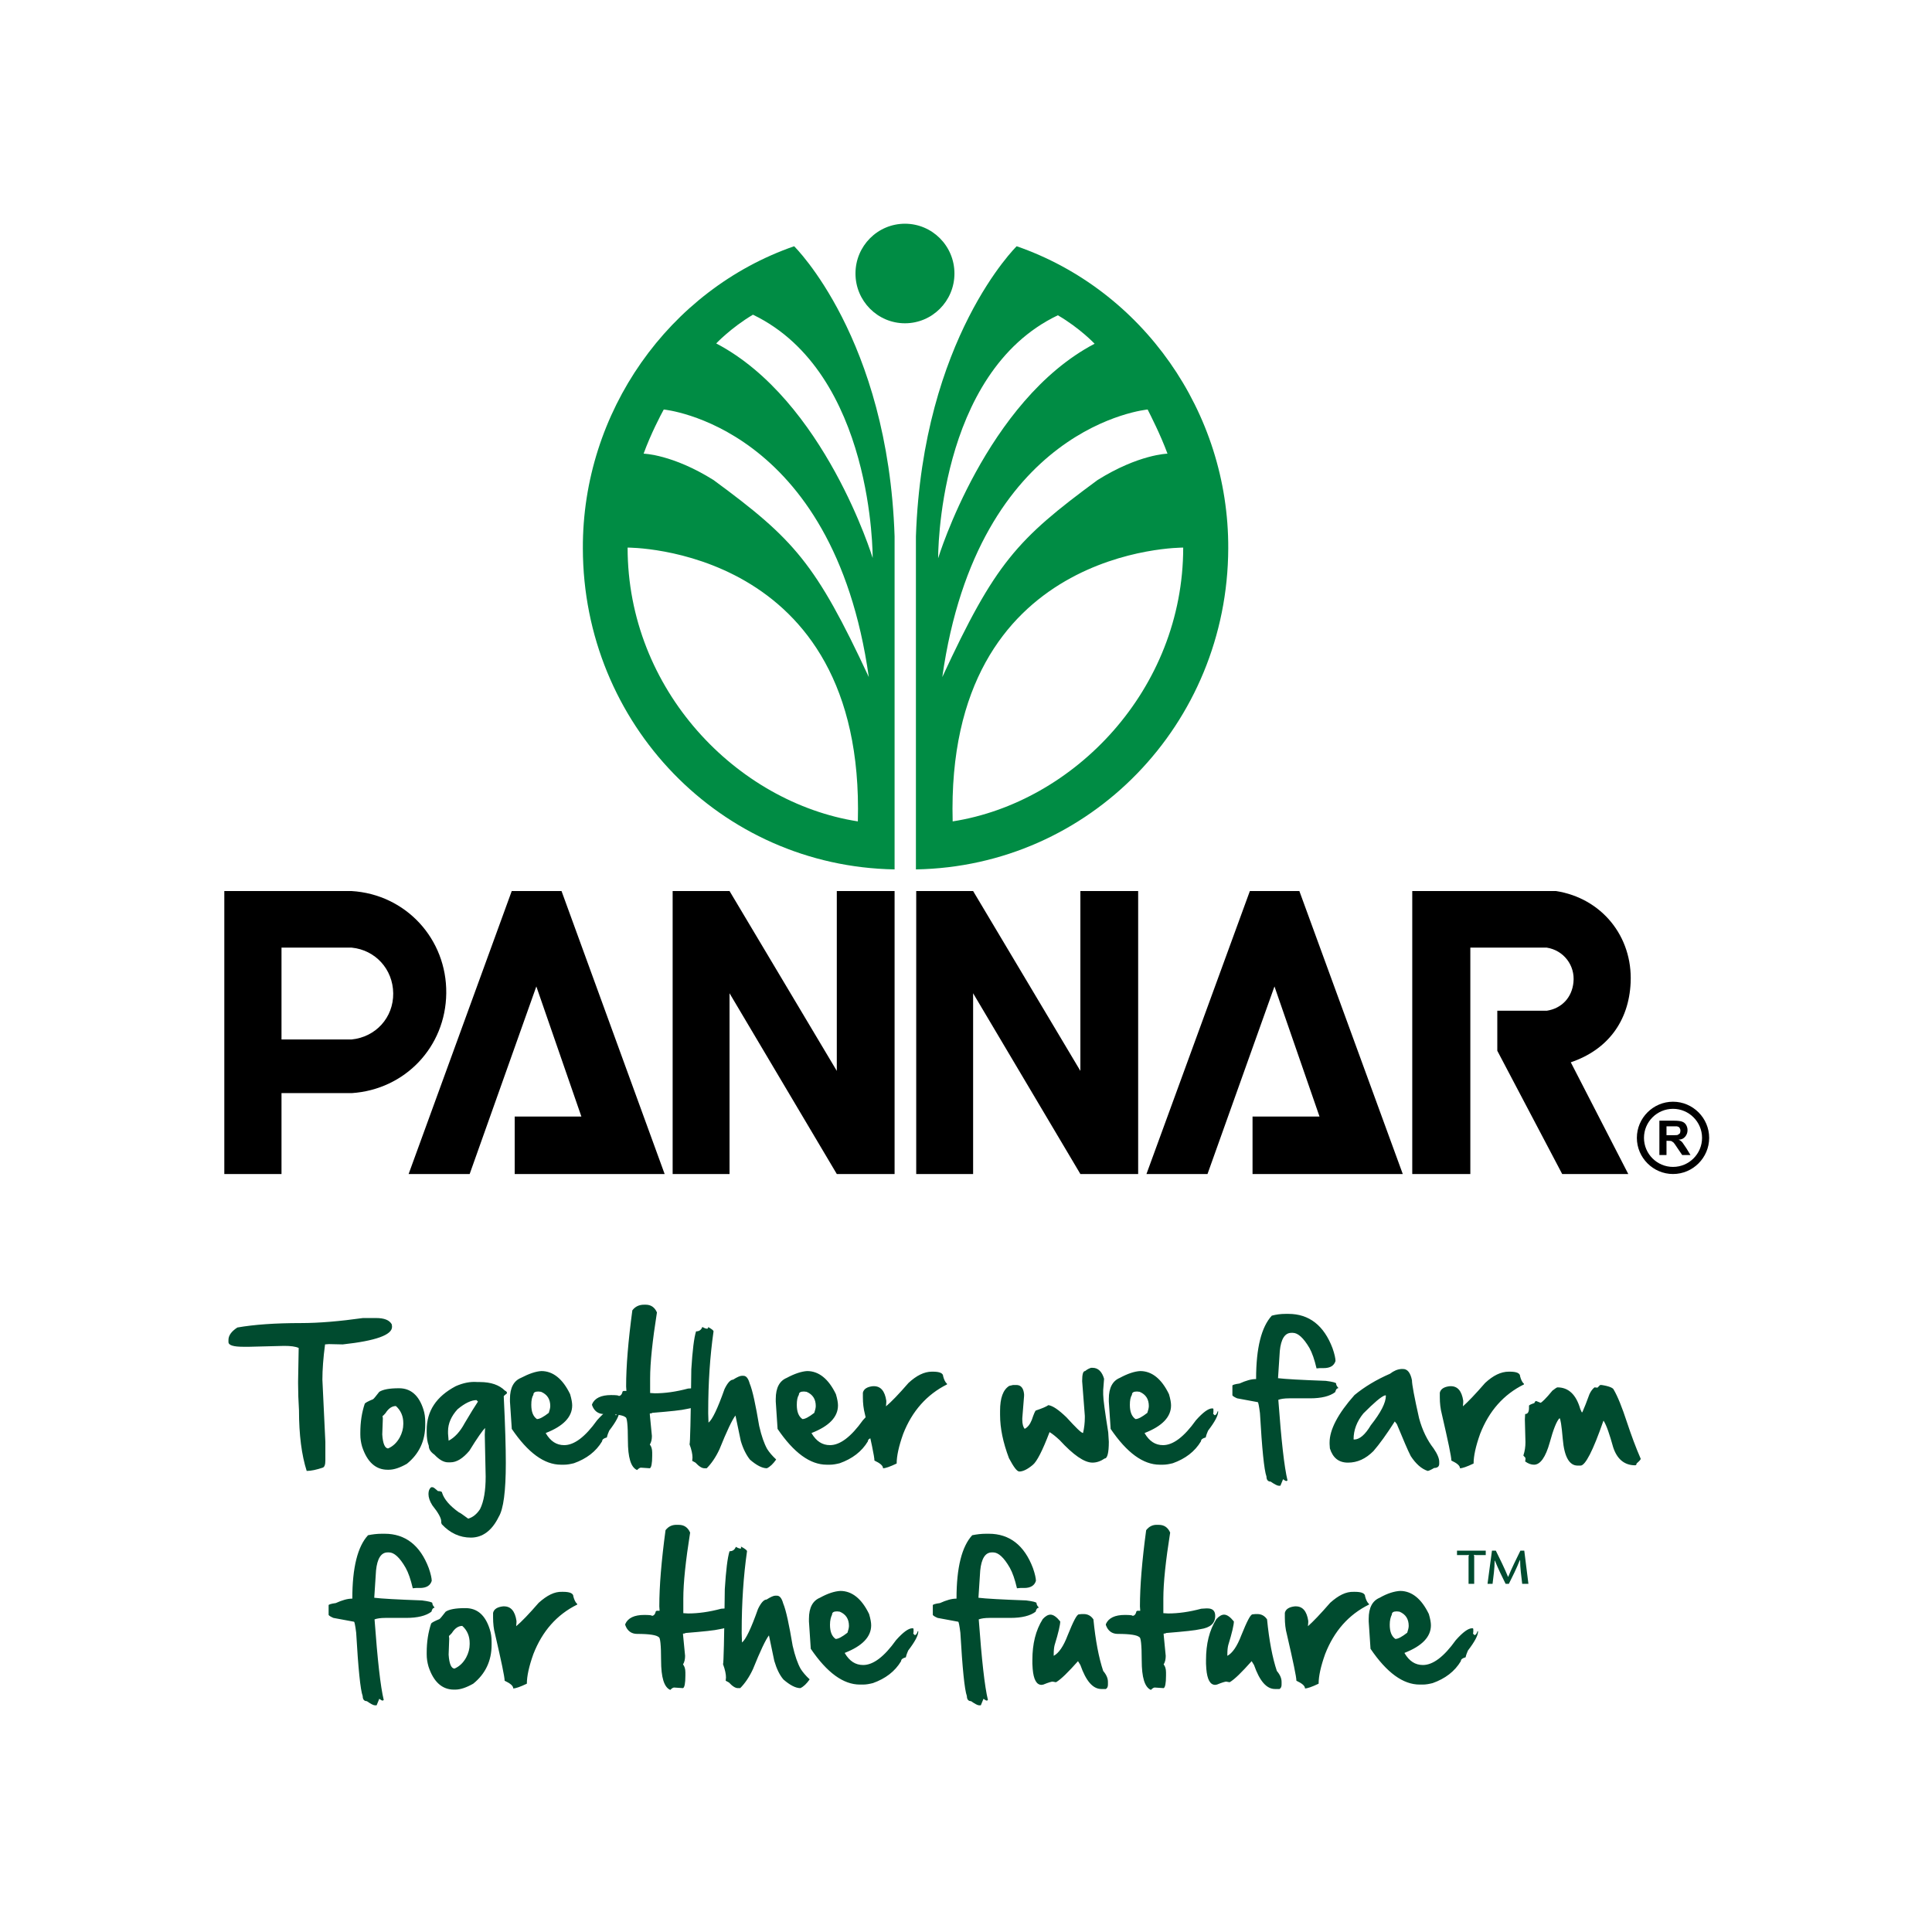
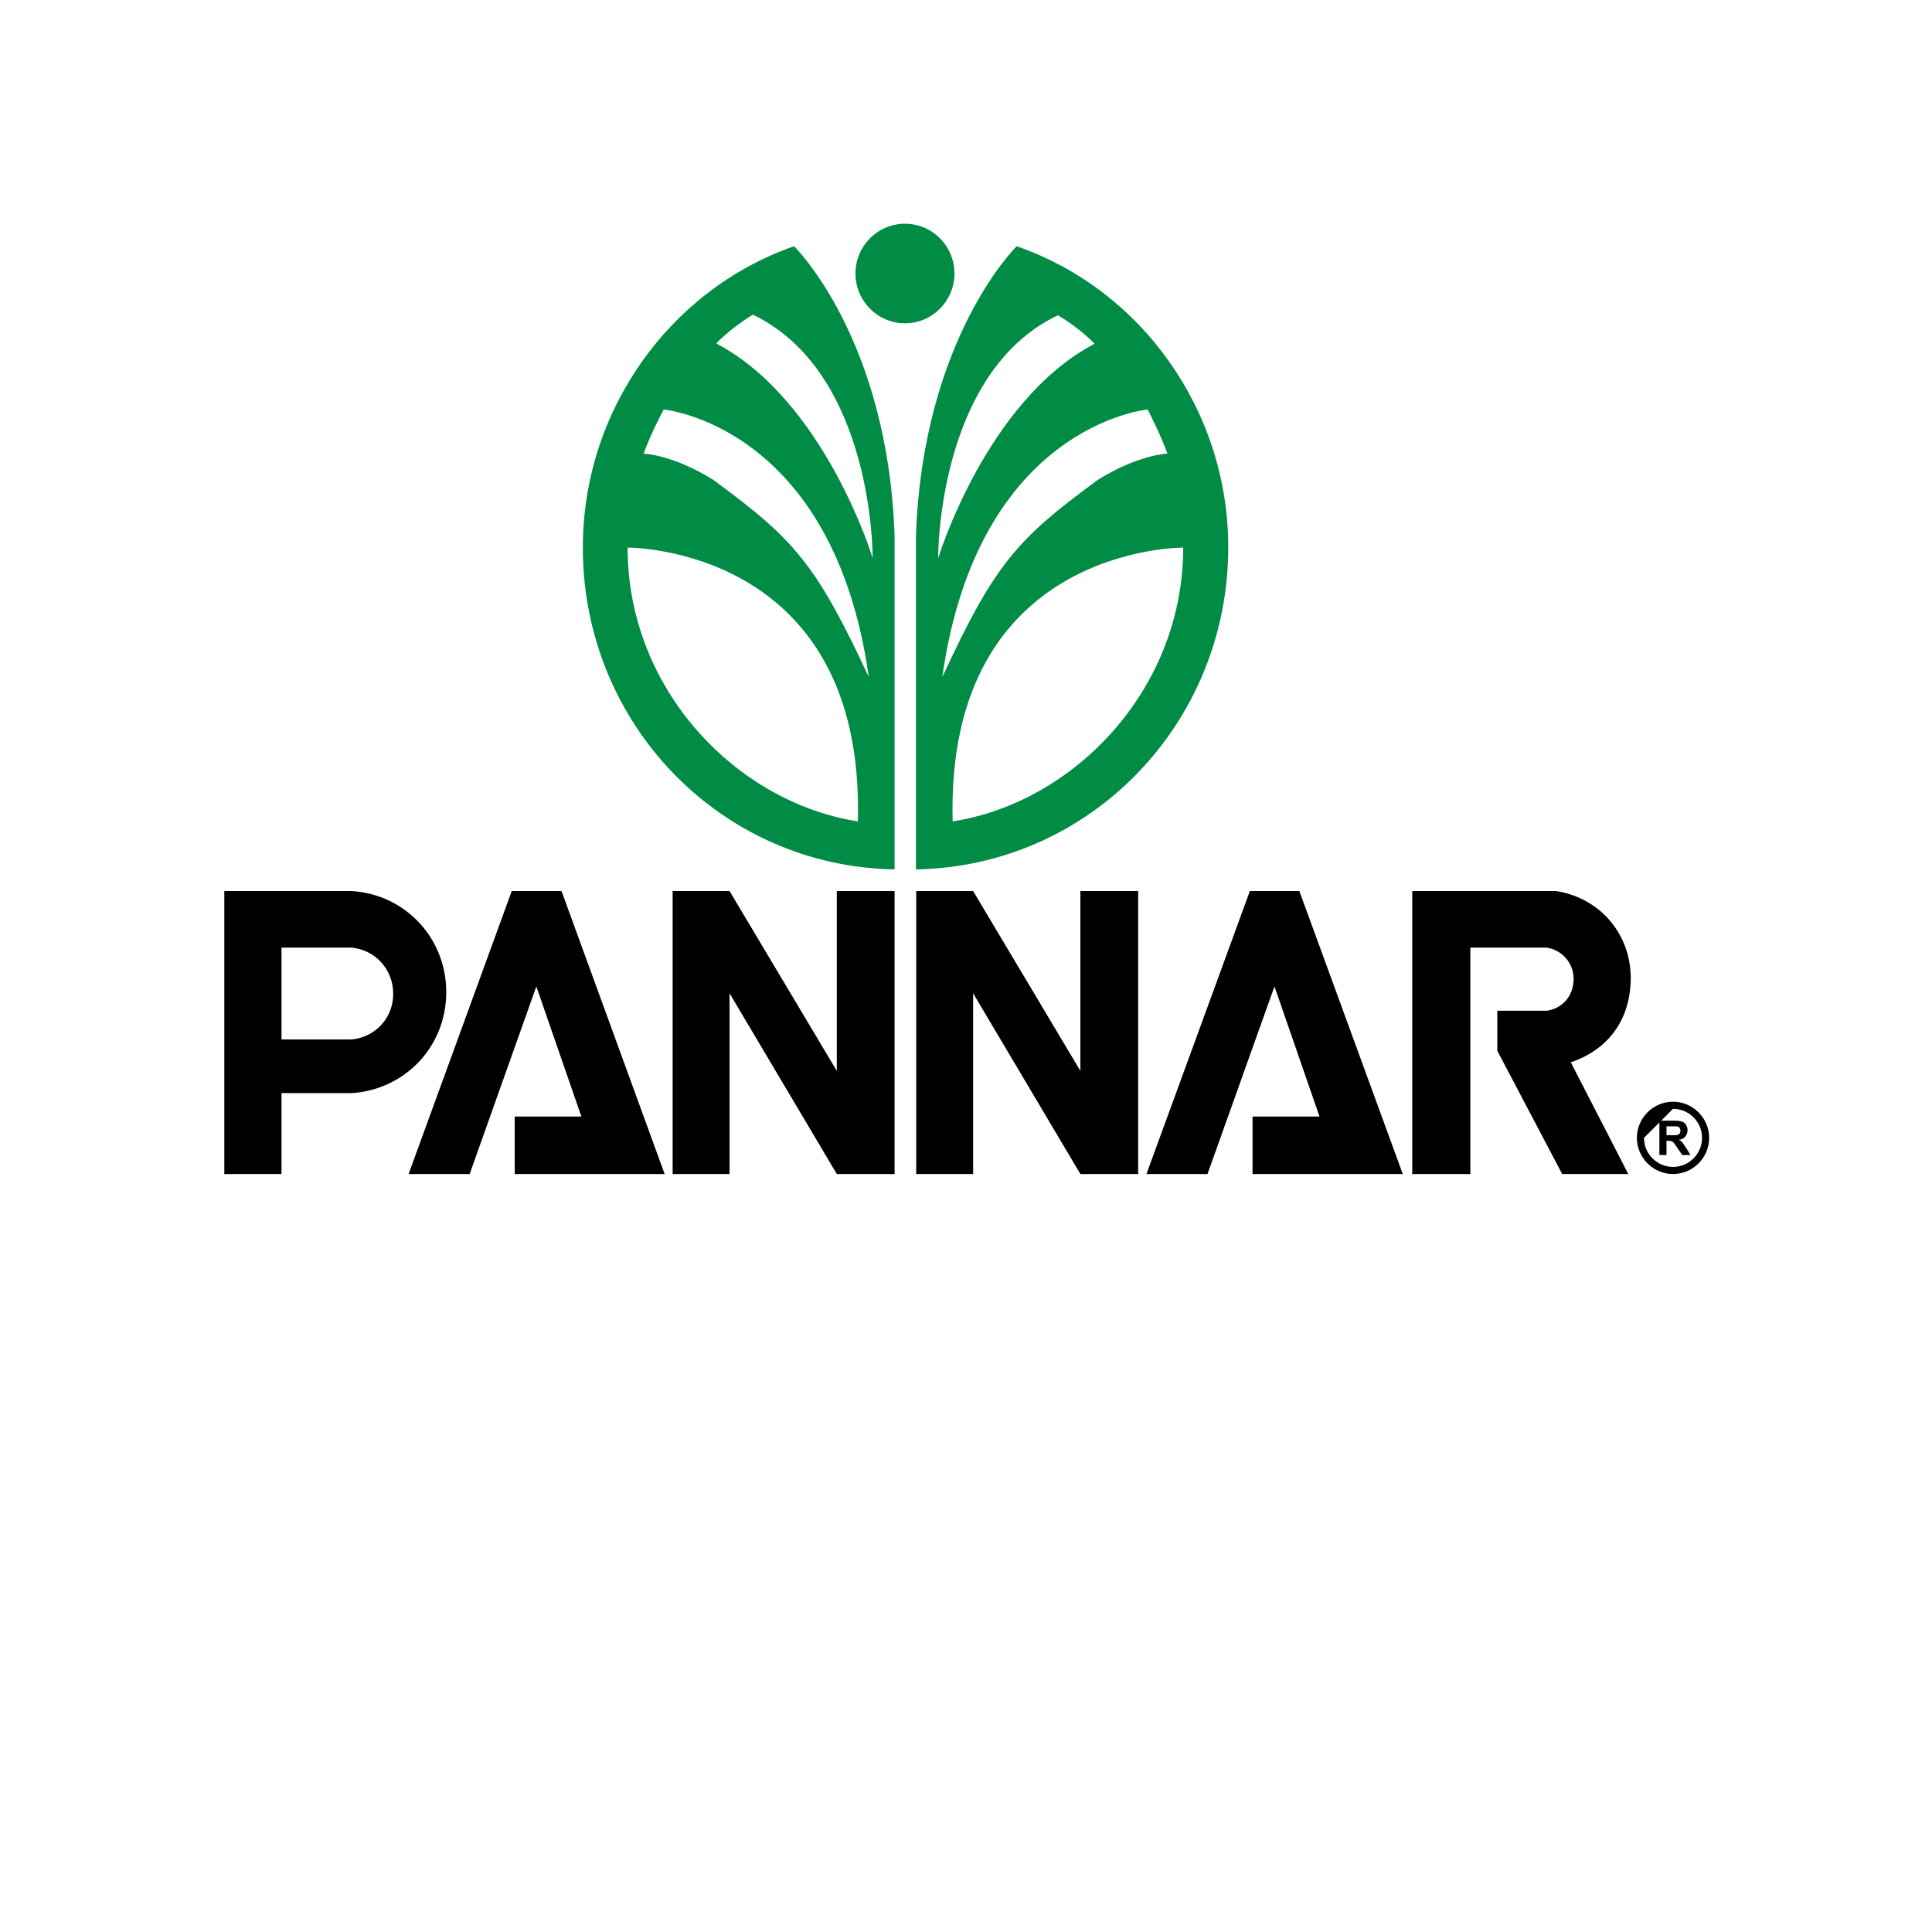
<svg xmlns="http://www.w3.org/2000/svg" version="1.1" id="layer" x="0px" y="0px" viewBox="-153 -46 652 652" style="enable-background:new -153 -46 652 652;" xml:space="preserve">
  <style type="text/css"> .st0{fill:#008C44;} .st1{fill:#004B2F;} </style>
  <path class="st0" d="M141.5,142.3c0,0-16.2-53.2-52.8-72.4c0,0,5-5.3,12.4-9.7C142,79.9,141.5,142.3,141.5,142.3 M140.2,182.5 c-17.9-38.4-25.2-46.5-52.4-66.5c-13.9-8.7-23.6-8.9-23.6-8.9c2.4-6.6,5.8-13.1,6.8-14.9C70.9,92.2,128.2,97.4,140.2,182.5 M136.5,231.2c-40.9-6.4-77.7-44.4-77.7-92.4C58.8,138.8,139,138.2,136.5,231.2 M148.9,247.4V135c-2.2-66.9-33.9-97.9-33.9-97.9 c-42.3,14.7-71.5,56-71.3,102C43.8,198.3,90.2,246.4,148.9,247.4" />
  <path class="st0" d="M246.3,138.8c0,47.9-36.8,86-77.8,92.4C166,138.2,246.3,138.8,246.3,138.8 M241,107.1c0,0-9.7,0.2-23.6,8.9 c-27.2,20-34.6,28.1-52.4,66.5c12-85.1,69.3-90.3,69.3-90.3C235.2,94,238.6,100.6,241,107.1 M216.4,70 c-36.6,19.2-52.8,72.4-52.8,72.4s-0.5-62.5,40.4-82C211.4,64.7,216.4,70,216.4,70 M261.5,139.1c0.2-46.1-29-87.3-71.4-102 c0,0-31.7,31-34,97.9v112.4C214.8,246.4,261.3,198.3,261.5,139.1" />
  <path class="st0" d="M135.7,46.3c0-9.3,7.5-16.8,16.7-16.8c9.2,0,16.7,7.5,16.7,16.8c0,9.3-7.5,16.8-16.7,16.8 C143.2,63.1,135.7,55.6,135.7,46.3" />
  <polygon points="-15.1,350.2 19.7,254.7 36.5,254.7 71.3,350.2 20.7,350.2 20.7,330.8 43.2,330.8 28,286.9 5.5,350.2 " />
  <polygon points="74,350.2 74,254.7 93.2,254.7 129.4,315.4 129.4,254.7 148.9,254.7 148.9,350.2 129.4,350.2 93.2,289.2 93.2,350.2 " />
  <polygon points="156.2,350.2 156.2,254.7 175.4,254.7 211.6,315.4 211.6,254.7 231.1,254.7 231.1,350.2 211.6,350.2 175.4,289.2 175.4,350.2 " />
  <polygon points="233.9,350.2 268.8,254.7 285.5,254.7 320.4,350.2 269.7,350.2 269.7,330.8 292.3,330.8 277.1,286.9 254.5,350.2 " />
  <path d="M323.6,350.2v-95.5h48.5c15.4,2.4,25.9,15.3,25.2,30.9c-0.6,13.1-7.8,22.7-20.2,26.9l19.4,37.7h-22.3l-21.9-41.6v-13.5h16.7 c5.1-0.8,8.5-4.5,9-9.6c0.6-5.7-3.3-10.8-9-11.7h-25.8v76.4H323.6" />
  <path d="M-20.3,289.2c0.1,8.2-5.9,14.8-14.1,15.6H-58v-31h23.7C-26.3,274.6-20.4,281.1-20.3,289.2 M-2.4,289.2 c0.2-18.3-13.6-33.4-32-34.5h-42.9v95.5H-58v-27.3h23.7C-16.3,321.7-2.6,307.3-2.4,289.2" />
  <path d="M414.1,335.6c0,0.4-0.1,0.6-0.2,0.9l-0.7,0.5c-0.3,0.1-1,0.1-2.1,0.1h-1.7v-3h1.8c1,0,1.5,0,1.7,0c0.4,0.1,0.7,0.2,0.9,0.5 C414,334.9,414.1,335.2,414.1,335.6 M415.7,337.6c0.5-0.6,0.8-1.3,0.8-2.2c0-0.7-0.2-1.3-0.5-1.8c-0.3-0.5-0.8-0.9-1.4-1.1 c-0.6-0.2-1.5-0.3-2.7-0.3H407v11.6h2.4V339h0.5c0.5,0,0.9,0,1.2,0.1l0.7,0.5c0.2,0.2,0.6,0.8,1.2,1.7l1.7,2.5h2.8l-1.4-2.3 c-0.6-0.9-1-1.5-1.3-1.9c-0.3-0.4-0.7-0.7-1.3-1C414.5,338.6,415.2,338.2,415.7,337.6" />
-   <path d="M399.4,338c0,6.7,5.5,12.2,12.2,12.2c6.7,0,12.2-5.5,12.2-12.2c0-6.7-5.5-12.2-12.2-12.2C404.9,325.8,399.4,331.3,399.4,338 M411.6,328.2c5.4,0,9.8,4.4,9.8,9.8c0,5.4-4.4,9.8-9.8,9.8c-5.4,0-9.8-4.4-9.8-9.8C401.8,332.6,406.2,328.2,411.6,328.2" />
-   <path class="st1" d="M348.4,478.8v-1.5h-9.7v1.5h3.5l0.5-0.1l-0.1,0.6v9.2h1.9v-9.3l-0.1-0.5l0.6,0.1H348.4 M362.8,488.5l-1.4-11.2 h-1.3c-1.4,2.9-2.9,5.8-4.1,8.8h-0.1c-1.2-3-2.7-5.9-4.1-8.8h-1.3l-1.5,11.2h1.7c0.3-2.6,0.7-5.1,0.7-7.8l0.1,0 c1.1,2.7,2.3,5.2,3.6,7.8h1.1c1.3-2.6,2.6-5.2,3.7-8l0.1,0c0,2.7,0.4,5.3,0.7,8H362.8z M316.7,498.9c0-0.8,0.6-1.1,1.7-1.1l0.9,0.1 c2.1,0.9,3.1,2.5,3.1,4.8c0,0.6-0.2,1.4-0.5,2.3c-1.8,1.4-3.1,2.1-4,2.1c-1.3-0.9-1.9-2.5-1.9-4.8 C316,500.8,316.3,499.7,316.7,498.9 M312.6,493.2c-2.4,1-3.7,3.3-3.7,7.1v0.9l0.6,9v0.2c5.5,8.1,11,12.1,16.6,12.1h1.1 c1,0,2.1-0.2,3.3-0.5c4.2-1.5,7.4-3.9,9.5-7.4c0-0.6,0.5-1,1.6-1.3c0.2-0.9,0.5-1.6,0.8-2.3c2.3-3,3.4-5.1,3.4-6.4v-0.1h-0.2 c-0.2,0.8-0.6,1.3-1,1.3l-0.5-0.5l0.1-0.5v-1.1l-0.2-0.2h-0.2c-1.3,0-3.1,1.3-5.5,4c-4,5.6-7.7,8.4-11.1,8.4c-2.6,0-4.6-1.3-6.2-4 v-0.1c5.9-2.3,8.9-5.4,8.9-9.3c0-0.9-0.2-2.1-0.7-3.8c-2.5-5.2-5.8-7.8-9.7-7.8C317.6,491,315.2,491.7,312.6,493.2 M295.9,494.9 c-3.3,3.8-5.8,6.4-7.5,7.9l0.1-1.3V501c-0.5-3.3-1.9-4.9-4.2-4.9h-0.3c-1.9,0.2-3.1,0.9-3.4,2.2v1.6c0,1.9,0.2,3.9,0.7,5.7 c2.1,9.1,3.2,14.3,3.2,15.6c1.9,0.9,2.9,1.7,2.9,2.6c0.8,0,2.3-0.5,4.6-1.6c0-2.5,0.7-5.8,2.2-10c3-7.7,7.9-13.3,14.8-16.7v-0.2 c-0.6-0.5-1-1.4-1.3-2.5c0-1.1-1.2-1.6-3.5-1.6h-0.3C301.2,491.1,298.7,492.4,295.9,494.9 M269.7,498.8c-0.7,0-1.9,2.4-3.8,7.1 c-1.4,3.7-3,6-4.7,6.9v-0.5c0-1.3,0.1-2.3,0.3-3.1c1.3-4.2,1.9-6.9,1.9-8c-1.2-1.5-2.3-2.3-3.3-2.3c-0.8,0-1.7,0.5-2.6,1.5 c-2.4,3.8-3.5,8.4-3.5,13.8v1.3l0.1,1.7c0.3,3.6,1.3,5.4,3,5.4l0.6-0.1c1.7-0.7,2.8-1,3.1-1l1.1,0.2h0.1c1.7-1,4.1-3.4,7.4-7.1 l0.8,1.3c1.9,5.4,4.2,8.1,7.1,8.1h1.5c0.5-0.3,0.7-0.8,0.7-1.5v-0.9c0-1.2-0.5-2.4-1.6-3.7c-1.5-4.5-2.6-10.3-3.3-17.4 c-0.8-1.2-1.9-1.8-3.3-1.8h-0.6L269.7,498.8z M233.8,470.4c-1.4,10.4-2.1,18.9-2.1,25.7l0.1,1.5h-1l-0.3,0.2c-0.2,1-0.7,1.5-1.3,1.5 c0-0.2-0.9-0.3-2.6-0.3c-3.3,0-5.5,1-6.4,3.1v0.3c0.7,2,2.1,3,4,3c4.2,0,6.6,0.4,7.3,1.1c0.5,0,0.8,2.6,0.8,7.8c0,5.8,1,9.1,3.1,10 c0.5-0.5,0.9-0.8,1.3-0.8l3,0.2c0.5-0.2,0.8-1.6,0.8-4.2v-1.1c0-1.2-0.3-2.1-0.8-2.7c0.5-0.8,0.7-1.8,0.7-2.9l-0.7-7.2v-0.3 c0.5,0,0.8-0.1,0.8-0.2c6.2-0.5,10-0.9,11.6-1.3c3.4-0.5,5-2,5-4.5c0-1.7-0.9-2.5-2.6-2.5H254l-1.6,0.1c-4.1,1.1-7.8,1.6-11.2,1.6 l-1.6-0.1v-4.9c0-5.4,0.8-12.8,2.3-22.3c-0.8-1.8-2.1-2.6-3.8-2.6h-0.5C236.1,468.5,234.8,469.1,233.8,470.4 M211.1,498.8 c-0.7,0-1.9,2.4-3.8,7.1c-1.4,3.7-3,6-4.7,6.9v-0.5c0-1.3,0.1-2.3,0.3-3.1c1.3-4.2,1.9-6.9,1.9-8c-1.2-1.5-2.3-2.3-3.3-2.3 c-0.8,0-1.7,0.5-2.6,1.5c-2.4,3.8-3.5,8.4-3.5,13.8v1.3l0.1,1.7c0.3,3.6,1.3,5.4,3,5.4l0.6-0.1c1.7-0.7,2.8-1,3.1-1l1.1,0.2h0.1 c1.7-1,4.1-3.4,7.4-7.1l0.8,1.3c1.9,5.4,4.2,8.1,7.1,8.1h1.5c0.5-0.3,0.7-0.8,0.7-1.5v-0.9c0-1.2-0.5-2.4-1.6-3.7 c-1.5-4.5-2.6-10.3-3.3-17.4c-0.8-1.2-1.9-1.8-3.3-1.8h-0.6L211.1,498.8z M175.1,472.1c-3.5,3.8-5.3,10.9-5.3,21.3v0.1h-0.1 c-1.5,0-3.3,0.5-5.5,1.5c-1.6,0.2-2.4,0.5-2.4,0.7v3.3c0.2,0.3,0.7,0.6,1.6,1l7,1.3c0.1,0,0.4,1.2,0.7,3.7c0.7,12,1.4,19.2,2.2,21.4 c0,1.1,0.5,1.7,1.4,1.7c1.3,0.9,2.2,1.4,2.7,1.4h0.6l0.9-2.2c0.5,0.4,0.9,0.6,1.1,0.6h0.1l0.3-0.2c-1.1-4.5-2.1-13.6-3.1-27.2 c0.8-0.3,2-0.5,3.7-0.5h7c3.8,0,6.7-0.7,8.5-2.1c0.2-0.8,0.5-1.3,1-1.3v-0.2c-0.5-0.5-0.7-1-0.7-1.4c0-0.3-1.2-0.6-3.5-0.9 c-8.3-0.3-13.7-0.6-16.1-0.9l0.6-9.2c0.4-4,1.7-6.1,3.9-6.1h0.5c1.7,0,3.6,1.7,5.6,5.2c0.9,1.6,1.7,3.9,2.4,6.9l1.1-0.1h1.3 c2.2,0,3.5-0.8,4-2.4c0-0.8-0.3-2.3-1-4.3c-2.9-7.7-7.9-11.6-14.9-11.6h-0.9C178.1,471.6,176.6,471.8,175.1,472.1 M127.8,498.9 c0-0.8,0.6-1.1,1.7-1.1l0.9,0.1c2.1,0.9,3.1,2.5,3.1,4.8c0,0.6-0.2,1.4-0.5,2.3c-1.8,1.4-3.1,2.1-4,2.1c-1.3-0.9-1.9-2.5-1.9-4.8 C127.1,500.8,127.4,499.7,127.8,498.9 M123.7,493.2c-2.4,1-3.7,3.3-3.7,7.1v0.9l0.6,9v0.2c5.5,8.1,11,12.1,16.6,12.1h1.1 c1,0,2.1-0.2,3.3-0.5c4.2-1.5,7.4-3.9,9.5-7.4c0-0.6,0.5-1,1.6-1.3c0.2-0.9,0.5-1.6,0.8-2.3c2.3-3,3.4-5.1,3.4-6.4v-0.1h-0.2 c-0.2,0.8-0.6,1.3-1,1.3l-0.5-0.5l0.1-0.5v-1.1l-0.2-0.2h-0.2c-1.3,0-3.1,1.3-5.5,4c-4,5.6-7.7,8.4-11.1,8.4c-2.6,0-4.6-1.3-6.2-4 v-0.1c5.9-2.3,8.9-5.4,8.9-9.3c0-0.9-0.2-2.1-0.7-3.8c-2.5-5.2-5.8-7.8-9.7-7.8C128.7,491,126.4,491.7,123.7,493.2 M96.9,476.6 c-0.4,0-0.9-0.2-1.6-0.6v0.1c-0.4,0.9-1,1.4-2.1,1.4c-0.7,2.2-1.2,6.5-1.6,12.8c-0.2,16.9-0.4,25.3-0.6,25.3c0.7,1.9,1,3.4,1,4.5 l-0.1,1.1l1.1,0.6c1.2,1.3,2.2,1.9,3,1.9h0.8c1.5-1.5,3-3.6,4.3-6.4c2.5-6.2,4.3-10,5.4-11.4l1.8,8.6c0.8,2.7,1.8,4.8,3.1,6.3 c2.2,1.9,4.1,2.9,5.7,2.9c1.1-0.5,2.1-1.5,3.1-2.9v-0.1c-1.3-1.2-2.3-2.4-3-3.5c-1-1.8-1.9-4.3-2.7-7.8c-1.2-7.1-2.2-11.9-3.2-14.3 c-0.5-1.8-1.2-2.6-2.1-2.6h-0.6c-0.5,0-1.5,0.4-2.9,1.3c-0.9,0-1.9,1.1-2.9,3.2c-2.3,6.5-4.1,10.3-5.4,11.3l-0.1-3.1v-0.6 c0-9.7,0.6-18.7,1.8-27.1c0-0.3-0.6-0.8-1.9-1.5h-0.2C97.2,476.4,97.1,476.6,96.9,476.6 M71.6,470.4c-1.4,10.4-2.1,18.9-2.1,25.7 l0.1,1.5h-1l-0.3,0.2c-0.2,1-0.7,1.5-1.3,1.5c0-0.2-0.9-0.3-2.6-0.3c-3.3,0-5.5,1-6.4,3.1v0.3c0.7,2,2.1,3,4,3 c4.2,0,6.6,0.4,7.3,1.1c0.5,0,0.8,2.6,0.8,7.8c0,5.8,1,9.1,3.1,10c0.5-0.5,0.9-0.8,1.3-0.8l3,0.2c0.5-0.2,0.8-1.6,0.8-4.2v-1.1 c0-1.2-0.3-2.1-0.8-2.7c0.5-0.8,0.7-1.8,0.7-2.9l-0.7-7.2v-0.3c0.5,0,0.8-0.1,0.8-0.2c6.2-0.5,10-0.9,11.6-1.3c3.4-0.5,5-2,5-4.5 c0-1.7-0.9-2.5-2.6-2.5h-0.3l-1.6,0.1c-4.1,1.1-7.8,1.6-11.2,1.6l-1.6-0.1v-4.9c0-5.4,0.8-12.8,2.3-22.3c-0.8-1.8-2.1-2.6-3.8-2.6 h-0.5C73.9,468.5,72.6,469.1,71.6,470.4 M28.8,494.9c-3.3,3.8-5.8,6.4-7.6,7.9l0.1-1.3V501c-0.5-3.3-1.9-4.9-4.2-4.9h-0.3 c-1.9,0.2-3.1,0.9-3.4,2.2v1.6c0,1.9,0.2,3.9,0.7,5.7c2.1,9.1,3.2,14.3,3.2,15.6c1.9,0.9,2.9,1.7,2.9,2.6c0.8,0,2.3-0.5,4.6-1.6 c0-2.5,0.7-5.8,2.2-10c3-7.7,7.9-13.3,14.8-16.7v-0.2c-0.6-0.5-1-1.4-1.3-2.5c0-1.1-1.2-1.6-3.5-1.6h-0.3 C34.1,491.1,31.6,492.4,28.8,494.9 M-0.5,505.1c1-1.6,2.2-2.4,3.5-2.4c1.7,1.5,2.5,3.5,2.5,5.8v0.4c0,1.5-0.4,3-1.2,4.5 c-1,1.8-2.3,3-3.9,3.7c-1.1,0-1.8-1.6-2-4.7l0.2-5.4l-0.1-0.9C-1.4,506-1,505.7-0.5,505.1 M-2.6,497.9c-1.1,1.4-1.8,2.3-2.1,2.5 c-1.7,0.7-2.6,1.2-2.8,1.5c-1,3-1.5,6.2-1.5,9.8v0.6c0,1.4,0.2,2.7,0.6,4.1c1.7,5.2,4.6,7.8,8.6,7.8h0.4c1.8,0,3.8-0.7,6.1-2 c4.1-3.3,6.2-7.7,6.2-13.1v-1c0-1.6-0.2-3-0.6-4.2c-1.5-4.8-4.2-7.2-8.2-7.2H3.9C0.8,496.7-1.4,497.1-2.6,497.9 M-28.8,472.1 c-3.5,3.8-5.3,10.9-5.3,21.3v0.1h-0.1c-1.5,0-3.3,0.5-5.5,1.5c-1.6,0.2-2.4,0.5-2.4,0.7v3.3c0.2,0.3,0.7,0.6,1.6,1l7,1.3 c0.1,0,0.4,1.2,0.7,3.7c0.7,12,1.4,19.2,2.2,21.4c0,1.1,0.5,1.7,1.4,1.7c1.3,0.9,2.2,1.4,2.7,1.4h0.6l0.9-2.2 c0.5,0.4,0.9,0.6,1.1,0.6h0.1l0.3-0.2c-1.1-4.5-2.1-13.6-3.1-27.2c0.8-0.3,2-0.5,3.7-0.5h7c3.8,0,6.7-0.7,8.5-2.1 c0.2-0.8,0.5-1.3,1-1.3v-0.2c-0.5-0.5-0.7-1-0.7-1.4c0-0.3-1.2-0.6-3.5-0.9c-8.3-0.3-13.7-0.6-16.1-0.9l0.6-9.2 c0.4-4,1.7-6.1,3.9-6.1h0.5c1.7,0,3.6,1.7,5.6,5.2c0.9,1.6,1.7,3.9,2.4,6.9l1.1-0.1h1.3c2.2,0,3.5-0.8,4-2.4c0-0.8-0.3-2.3-1-4.3 c-2.9-7.7-7.9-11.6-14.9-11.6h-0.9C-25.8,471.6-27.3,471.8-28.8,472.1" />
-   <path class="st1" d="M386.1,422.3l-1-0.1c-0.6,0.5-1.2,1.2-1.7,2.3c-0.9,2.5-1.7,4.5-2.4,6.1h-0.2l-0.5-1.1c-1.4-4.9-4-7.3-7.7-7.3 c-0.2,0-0.8,0.4-1.7,1.1c-2.2,2.7-3.6,4-4,4.1l-1.5-0.6c-0.2,0-0.4,0.2-0.6,0.7c-1.2,0.4-1.8,0.7-1.8,0.9v0.7c0,1.4-0.4,2.1-1.3,2.1 l-0.1,1.8l0.2,7.7c0,1.5-0.2,3-0.7,4.5l0.7,0.8v0.6l-0.1,0.6c1.1,0.8,2.1,1.1,3,1.1c2.1,0,3.9-2.5,5.3-7.5c1.2-4.4,2.3-7.2,3.3-8.2 c0.3,0,0.7,2.4,1.1,7.1c0.5,5.9,2.2,8.9,5,8.9h1c1.6,0,4.2-5,7.7-15.1h0.1c1,1.6,2,4.6,3.2,8.9c1.3,4,3.8,6.1,7.4,6.1 c0.3,0,0.5-0.2,0.5-0.6c0.9-0.8,1.4-1.3,1.4-1.6c-1.7-3.9-3.2-8-4.6-12.2c-1.7-5.2-3.2-8.9-4.5-11.1c-0.2-0.6-1.5-1.2-4.1-1.6H387 L386.1,422.3 M348.2,420.7c-3.3,3.8-5.8,6.4-7.5,7.9l0.1-1.3v-0.6c-0.5-3.3-1.9-4.9-4.2-4.9h-0.3c-1.9,0.2-3.1,0.9-3.4,2.2v1.6 c0,1.9,0.2,3.8,0.7,5.7c2.1,9.1,3.2,14.3,3.2,15.6c1.9,0.9,2.9,1.7,2.9,2.6c0.8,0,2.3-0.5,4.6-1.6c0-2.5,0.7-5.8,2.2-10 c3-7.7,7.9-13.3,14.8-16.7v-0.2c-0.6-0.5-1-1.4-1.3-2.5c0-1.1-1.2-1.6-3.5-1.6h-0.3C353.5,416.9,350.9,418.2,348.2,420.7 M307.1,431 c3.6-3.6,6-5.7,7.3-6.1h0.2l0.1,0.1c0,2.4-1.7,5.7-5.1,10c-1.9,3.2-3.8,4.8-5.6,4.8h-0.1l-0.1-0.1 C303.8,436.6,304.9,433.7,307.1,431 M316.1,417.6c-4.6,2-8.6,4.4-12,7.2c-5.6,6.3-8.4,11.7-8.4,16v0.5l0.1,1.5c1,3.2,3,4.8,6.1,4.8 c3.2,0,6-1.3,8.6-3.9c2-2.3,4.4-5.6,7.2-10l0.7,0.9c2.2,5.3,3.7,8.9,4.7,10.8c1.7,2.6,3.6,4.3,5.7,5c0.3,0,1-0.3,2.2-1 c1.1,0,1.7-0.5,1.7-1.4v-0.7c0-1.1-0.6-2.6-1.9-4.5c-2.1-2.7-3.8-6.1-4.9-10.2c-1.6-7.1-2.4-11.4-2.4-12.8c-0.5-2.5-1.5-3.8-3-3.8 h-0.6C318.6,416.1,317.4,416.6,316.1,417.6 M276.2,398c-3.5,3.8-5.3,10.9-5.3,21.3v0.1h-0.1c-1.5,0-3.3,0.5-5.5,1.5 c-1.6,0.2-2.4,0.5-2.4,0.7v3.3c0.2,0.3,0.7,0.6,1.6,1l7,1.3c0.1,0,0.4,1.2,0.7,3.7c0.7,12,1.4,19.2,2.2,21.4c0,1.1,0.5,1.7,1.4,1.7 c1.3,0.9,2.3,1.4,2.7,1.4h0.6l0.9-2.2c0.5,0.4,0.9,0.6,1.1,0.6h0.1l0.3-0.2c-1.1-4.5-2.1-13.6-3.1-27.2c0.8-0.3,2-0.5,3.7-0.5h7 c3.8,0,6.7-0.7,8.5-2.1c0.2-0.8,0.5-1.3,1-1.3v-0.2c-0.5-0.5-0.7-1-0.7-1.4c0-0.3-1.2-0.6-3.5-0.9c-8.3-0.3-13.7-0.6-16.1-0.9 l0.6-9.2c0.4-4,1.7-6.1,3.9-6.1h0.5c1.7,0,3.6,1.7,5.6,5.1c0.9,1.6,1.7,3.9,2.4,6.9l1.1-0.1h1.3c2.2,0,3.5-0.8,4-2.4 c0-0.8-0.3-2.3-1-4.3c-2.9-7.7-7.9-11.6-14.9-11.6h-0.9C279.2,397.4,277.7,397.6,276.2,398 M229,424.7c0-0.8,0.6-1.1,1.7-1.1 l0.9,0.1c2.1,0.9,3.1,2.5,3.1,4.8c0,0.6-0.2,1.4-0.5,2.3c-1.8,1.4-3.1,2.1-4,2.1c-1.3-0.9-1.9-2.5-1.9-4.8 C228.3,426.6,228.5,425.5,229,424.7 M224.9,419c-2.4,1-3.7,3.3-3.7,7.1v0.9l0.6,9v0.2c5.5,8.1,11,12.1,16.6,12.1h1.1 c1,0,2.1-0.2,3.3-0.5c4.2-1.5,7.4-3.9,9.5-7.4c0-0.6,0.5-1,1.6-1.3c0.2-0.9,0.5-1.6,0.8-2.3c2.3-3,3.4-5.1,3.4-6.4v-0.1h-0.2 c-0.2,0.8-0.6,1.3-1,1.3l-0.5-0.5l0.1-0.5v-1.1l-0.2-0.2h-0.2c-1.3,0-3.1,1.3-5.5,4c-4,5.6-7.7,8.4-11.1,8.4c-2.6,0-4.6-1.3-6.2-4 v-0.1c5.9-2.3,8.9-5.4,8.9-9.3c0-0.9-0.2-2.1-0.7-3.8c-2.5-5.2-5.8-7.8-9.7-7.8C229.8,416.8,227.5,417.6,224.9,419 M213.2,416.7 c-0.7,0-1,1.1-1,3.4l0.9,11.7v0.7c0,1.6-0.2,3.4-0.6,5.1c-0.6,0-2.4-1.8-5.6-5.3c-2.6-2.5-4.6-3.9-6.1-4.1c-0.7,0.5-2.1,1.1-4.2,1.8 c-0.2,0-0.7,1.1-1.4,3.2c-0.6,1.5-1.4,2.5-2.4,3c-0.5-0.6-0.8-1.6-0.8-3.1v-0.5l0.6-7.5v-0.6c-0.2-2.1-1.1-3.1-2.6-3.1h-1.1 l-1.3,0.3c-2.1,1.3-3.1,4.1-3.1,8.4v1.4c0,4.5,1,9.3,3,14.6c1.6,3,2.7,4.5,3.5,4.5c1.2,0,2.7-0.7,4.5-2.2c1.4-1.1,3.3-4.8,5.7-11.1 c1,0.6,2.1,1.5,3.4,2.7c4.6,5,8.3,7.6,11.1,7.6c1.4,0,2.8-0.5,4.1-1.4c0.9,0,1.4-1.9,1.4-5.6l-0.2-3.2c-1.1-6.9-1.7-11.2-1.7-12.8 v-1.5l0.3-3.8c-0.7-2.4-2-3.7-3.9-3.7h-0.5C214.6,415.8,213.9,416.1,213.2,416.7 M153.6,420.7c-3.3,3.8-5.8,6.4-7.6,7.9l0.1-1.3 v-0.6c-0.5-3.3-1.9-4.9-4.2-4.9h-0.3c-1.9,0.2-3.1,0.9-3.4,2.2v1.6c0,1.9,0.2,3.8,0.7,5.7c2.1,9.1,3.2,14.3,3.2,15.6 c1.9,0.9,2.9,1.7,2.9,2.6c0.8,0,2.3-0.5,4.6-1.6c0-2.5,0.7-5.8,2.2-10c3-7.7,8-13.3,14.8-16.7v-0.2c-0.6-0.5-1-1.4-1.3-2.5 c0-1.1-1.2-1.6-3.5-1.6h-0.3C158.9,416.9,156.3,418.2,153.6,420.7 M116.6,424.7c0-0.8,0.6-1.1,1.7-1.1l0.9,0.1 c2.1,0.9,3.1,2.5,3.1,4.8c0,0.6-0.2,1.4-0.5,2.3c-1.8,1.4-3.1,2.1-4,2.1c-1.3-0.9-1.9-2.5-1.9-4.8 C115.9,426.6,116.1,425.5,116.6,424.7 M112.5,419c-2.4,1-3.7,3.3-3.7,7.1v0.9l0.6,9v0.2c5.5,8.1,11,12.1,16.6,12.1h1.1 c1,0,2.1-0.2,3.3-0.5c4.2-1.5,7.4-3.9,9.5-7.4c0-0.6,0.5-1,1.6-1.3c0.2-0.9,0.5-1.6,0.8-2.3c2.3-3,3.4-5.1,3.4-6.4v-0.1h-0.2 c-0.2,0.8-0.6,1.3-1,1.3l-0.5-0.5l0.1-0.5v-1.1l-0.2-0.2h-0.2c-1.3,0-3.1,1.3-5.5,4c-4,5.6-7.7,8.4-11.1,8.4c-2.6,0-4.6-1.3-6.2-4 v-0.1c5.9-2.3,8.9-5.4,8.9-9.3c0-0.9-0.2-2.1-0.7-3.8c-2.5-5.2-5.8-7.8-9.7-7.8C117.5,416.8,115.1,417.6,112.5,419 M85.6,402.4 c-0.4,0-0.9-0.2-1.6-0.6v0.1c-0.4,0.9-1,1.4-2.1,1.4c-0.7,2.2-1.2,6.5-1.6,12.8c-0.2,16.9-0.4,25.3-0.6,25.3c0.7,1.9,1,3.4,1,4.5 l-0.1,1.1l1.1,0.6c1.2,1.3,2.2,1.9,3,1.9h0.8c1.5-1.5,3-3.6,4.3-6.4c2.5-6.2,4.3-10,5.4-11.4l1.8,8.6c0.8,2.7,1.9,4.8,3.1,6.3 c2.2,1.9,4.1,2.9,5.7,2.9c1.1-0.5,2.1-1.5,3.1-2.9v-0.1c-1.3-1.2-2.3-2.4-3-3.5c-1-1.8-1.9-4.3-2.7-7.8c-1.2-7.1-2.2-11.9-3.2-14.3 c-0.5-1.8-1.2-2.6-2.1-2.6h-0.6c-0.5,0-1.5,0.4-2.9,1.3c-0.9,0-1.9,1.1-2.9,3.2c-2.3,6.5-4.1,10.3-5.4,11.3l-0.1-3.1v-0.6 c0-9.7,0.6-18.7,1.8-27.1c0-0.3-0.6-0.8-1.9-1.5H86C86,402.2,85.9,402.4,85.6,402.4 M60.4,396.2c-1.4,10.4-2.1,18.9-2.1,25.7 l0.1,1.5h-1l-0.3,0.2c-0.2,1-0.7,1.5-1.3,1.5c0-0.2-0.9-0.3-2.6-0.3c-3.3,0-5.5,1-6.4,3.1v0.3c0.7,2,2.1,3,4,3 c4.2,0,6.6,0.4,7.3,1.1c0.5,0,0.8,2.6,0.8,7.8c0,5.8,1,9.1,3.1,10c0.5-0.5,0.9-0.8,1.3-0.8l3,0.2c0.5-0.2,0.8-1.6,0.8-4.2v-1.1 c0-1.2-0.3-2.1-0.8-2.7c0.5-0.8,0.7-1.8,0.7-2.9l-0.7-7.2V431c0.5,0,0.8-0.1,0.8-0.2c6.2-0.5,10-0.9,11.6-1.3c3.4-0.5,5-2,5-4.5 c0-1.7-0.9-2.5-2.6-2.5h-0.3l-1.6,0.1c-4.1,1.1-7.8,1.6-11.2,1.6l-1.6-0.1v-4.9c0-5.4,0.8-12.8,2.3-22.3c-0.8-1.8-2.1-2.6-3.8-2.6 h-0.5C62.7,394.3,61.4,394.9,60.4,396.2 M27,424.7c0-0.8,0.6-1.1,1.7-1.1l0.9,0.1c2.1,0.9,3.1,2.5,3.1,4.8c0,0.6-0.2,1.4-0.5,2.3 c-1.8,1.4-3.1,2.1-4,2.1c-1.3-0.9-1.9-2.5-1.9-4.8C26.3,426.6,26.5,425.5,27,424.7 M22.8,419c-2.4,1-3.7,3.3-3.7,7.1v0.9l0.6,9v0.2 c5.5,8.1,11,12.1,16.6,12.1h1.1c1,0,2.1-0.2,3.3-0.5c4.2-1.5,7.4-3.9,9.5-7.4c0-0.6,0.5-1,1.6-1.3c0.2-0.9,0.5-1.6,0.8-2.3 c2.3-3,3.4-5.1,3.4-6.4v-0.1h-0.2c-0.2,0.8-0.6,1.3-1,1.3l-0.5-0.5l0.1-0.5v-1.1l-0.2-0.2h-0.2c-1.3,0-3.1,1.3-5.5,4 c-4,5.6-7.7,8.4-11.1,8.4c-2.6,0-4.6-1.3-6.2-4v-0.1c5.9-2.3,8.9-5.4,8.9-9.3c0-0.9-0.2-2.1-0.7-3.8c-2.5-5.2-5.8-7.8-9.7-7.8 C27.8,416.8,25.5,417.6,22.8,419 M1.4,429.6c2.5-2.1,4.7-3.1,6.4-3.1l0.5,0.5c-1,1.5-2.5,3.9-4.5,7.3c-1.5,2.8-3.3,4.8-5.4,5.9 l-0.2-2.4V437C-1.8,434.4-0.7,431.9,1.4,429.6 M0.8,421.8c-6.6,3.5-9.8,8.4-9.8,14.8v0.8c0,1.7,0.2,3.2,0.7,4.5c0,1.1,0.6,2.1,1.9,3 c1.7,1.8,3.2,2.6,4.6,2.6H-1c2.1,0,4.2-1.3,6.4-3.9c2.7-4.4,4.5-6.9,5.3-7.7l-0.1,2.3l0.3,14.1c0,4.7-0.6,8.4-1.9,11 c-1.1,1.7-2.5,2.8-4,3.2c-1.9-1.4-2.9-2.1-3.1-2.1c-3.1-2.2-5-4.4-5.7-6.6c0-0.4-0.5-0.6-1.4-0.6c-0.9-0.8-1.5-1.3-1.8-1.3h-0.5 c-0.6,0.5-0.9,1.2-0.9,2.3c0,1.1,0.4,2.4,1.3,3.8c2,2.5,3,4.3,3,5.4v0.5l0.2,0.5c2.8,3,6.1,4.5,9.8,4.5c3.9,0,7.1-2.3,9.4-7 c1.6-2.6,2.4-8.6,2.4-18.2c0-4.9-0.2-12.5-0.7-22.5c0.1-0.2,0.5-0.5,1.1-1c0-0.4-0.2-0.7-0.7-0.9c-1.9-1.9-4.7-2.9-8.5-2.9H8.1 C5.7,420.2,3.3,420.7,0.8,421.8 M-22.9,430.9c1-1.6,2.2-2.4,3.5-2.4c1.7,1.5,2.5,3.5,2.5,5.7v0.4c0,1.5-0.4,3-1.2,4.5 c-1,1.8-2.3,3-3.9,3.7c-1.1,0-1.8-1.6-2-4.7l0.2-5.4l-0.1-0.9C-23.8,431.9-23.4,431.5-22.9,430.9 M-25,423.7 c-1.1,1.4-1.8,2.3-2.1,2.5c-1.7,0.7-2.6,1.2-2.8,1.5c-1,3-1.5,6.2-1.5,9.8v0.6c0,1.4,0.2,2.7,0.6,4.1c1.7,5.2,4.6,7.8,8.6,7.8h0.4 c1.8,0,3.8-0.7,6.1-2c4.1-3.3,6.2-7.7,6.2-13.1v-1c0-1.6-0.2-3-0.6-4.2c-1.5-4.8-4.3-7.2-8.2-7.2h-0.1 C-21.6,422.5-23.7,422.9-25,423.7 M-30.5,398.8c-7.9,1.1-14.8,1.7-20.9,1.7c-8.7,0-15.8,0.5-21.5,1.5c-2,1.3-3,2.7-3,4.2v0.7 c0,1.1,1.7,1.6,5,1.6h2.1l11.7-0.3c2.2,0,3.8,0.2,4.9,0.7l-0.2,11.2v0.9c0,2.8,0.1,5.8,0.3,8.9c0,8.3,0.9,15.2,2.6,20.5 c1.5,0,3.3-0.4,5.4-1.1c0.6-0.2,0.9-1,0.9-2.4v-6.3l-1-21c0-3.4,0.3-7.4,0.9-11.9l1.3-0.1l4.5,0.1h0.2c11.1-1.2,16.6-3.2,16.6-5.9 v-0.2l-0.1-0.7c-0.8-1.4-2.5-2.1-5.3-2.1h-1.4L-30.5,398.8z" />
+   <path d="M399.4,338c0,6.7,5.5,12.2,12.2,12.2c6.7,0,12.2-5.5,12.2-12.2c0-6.7-5.5-12.2-12.2-12.2C404.9,325.8,399.4,331.3,399.4,338 M411.6,328.2c5.4,0,9.8,4.4,9.8,9.8c0,5.4-4.4,9.8-9.8,9.8c-5.4,0-9.8-4.4-9.8-9.8" />
</svg>